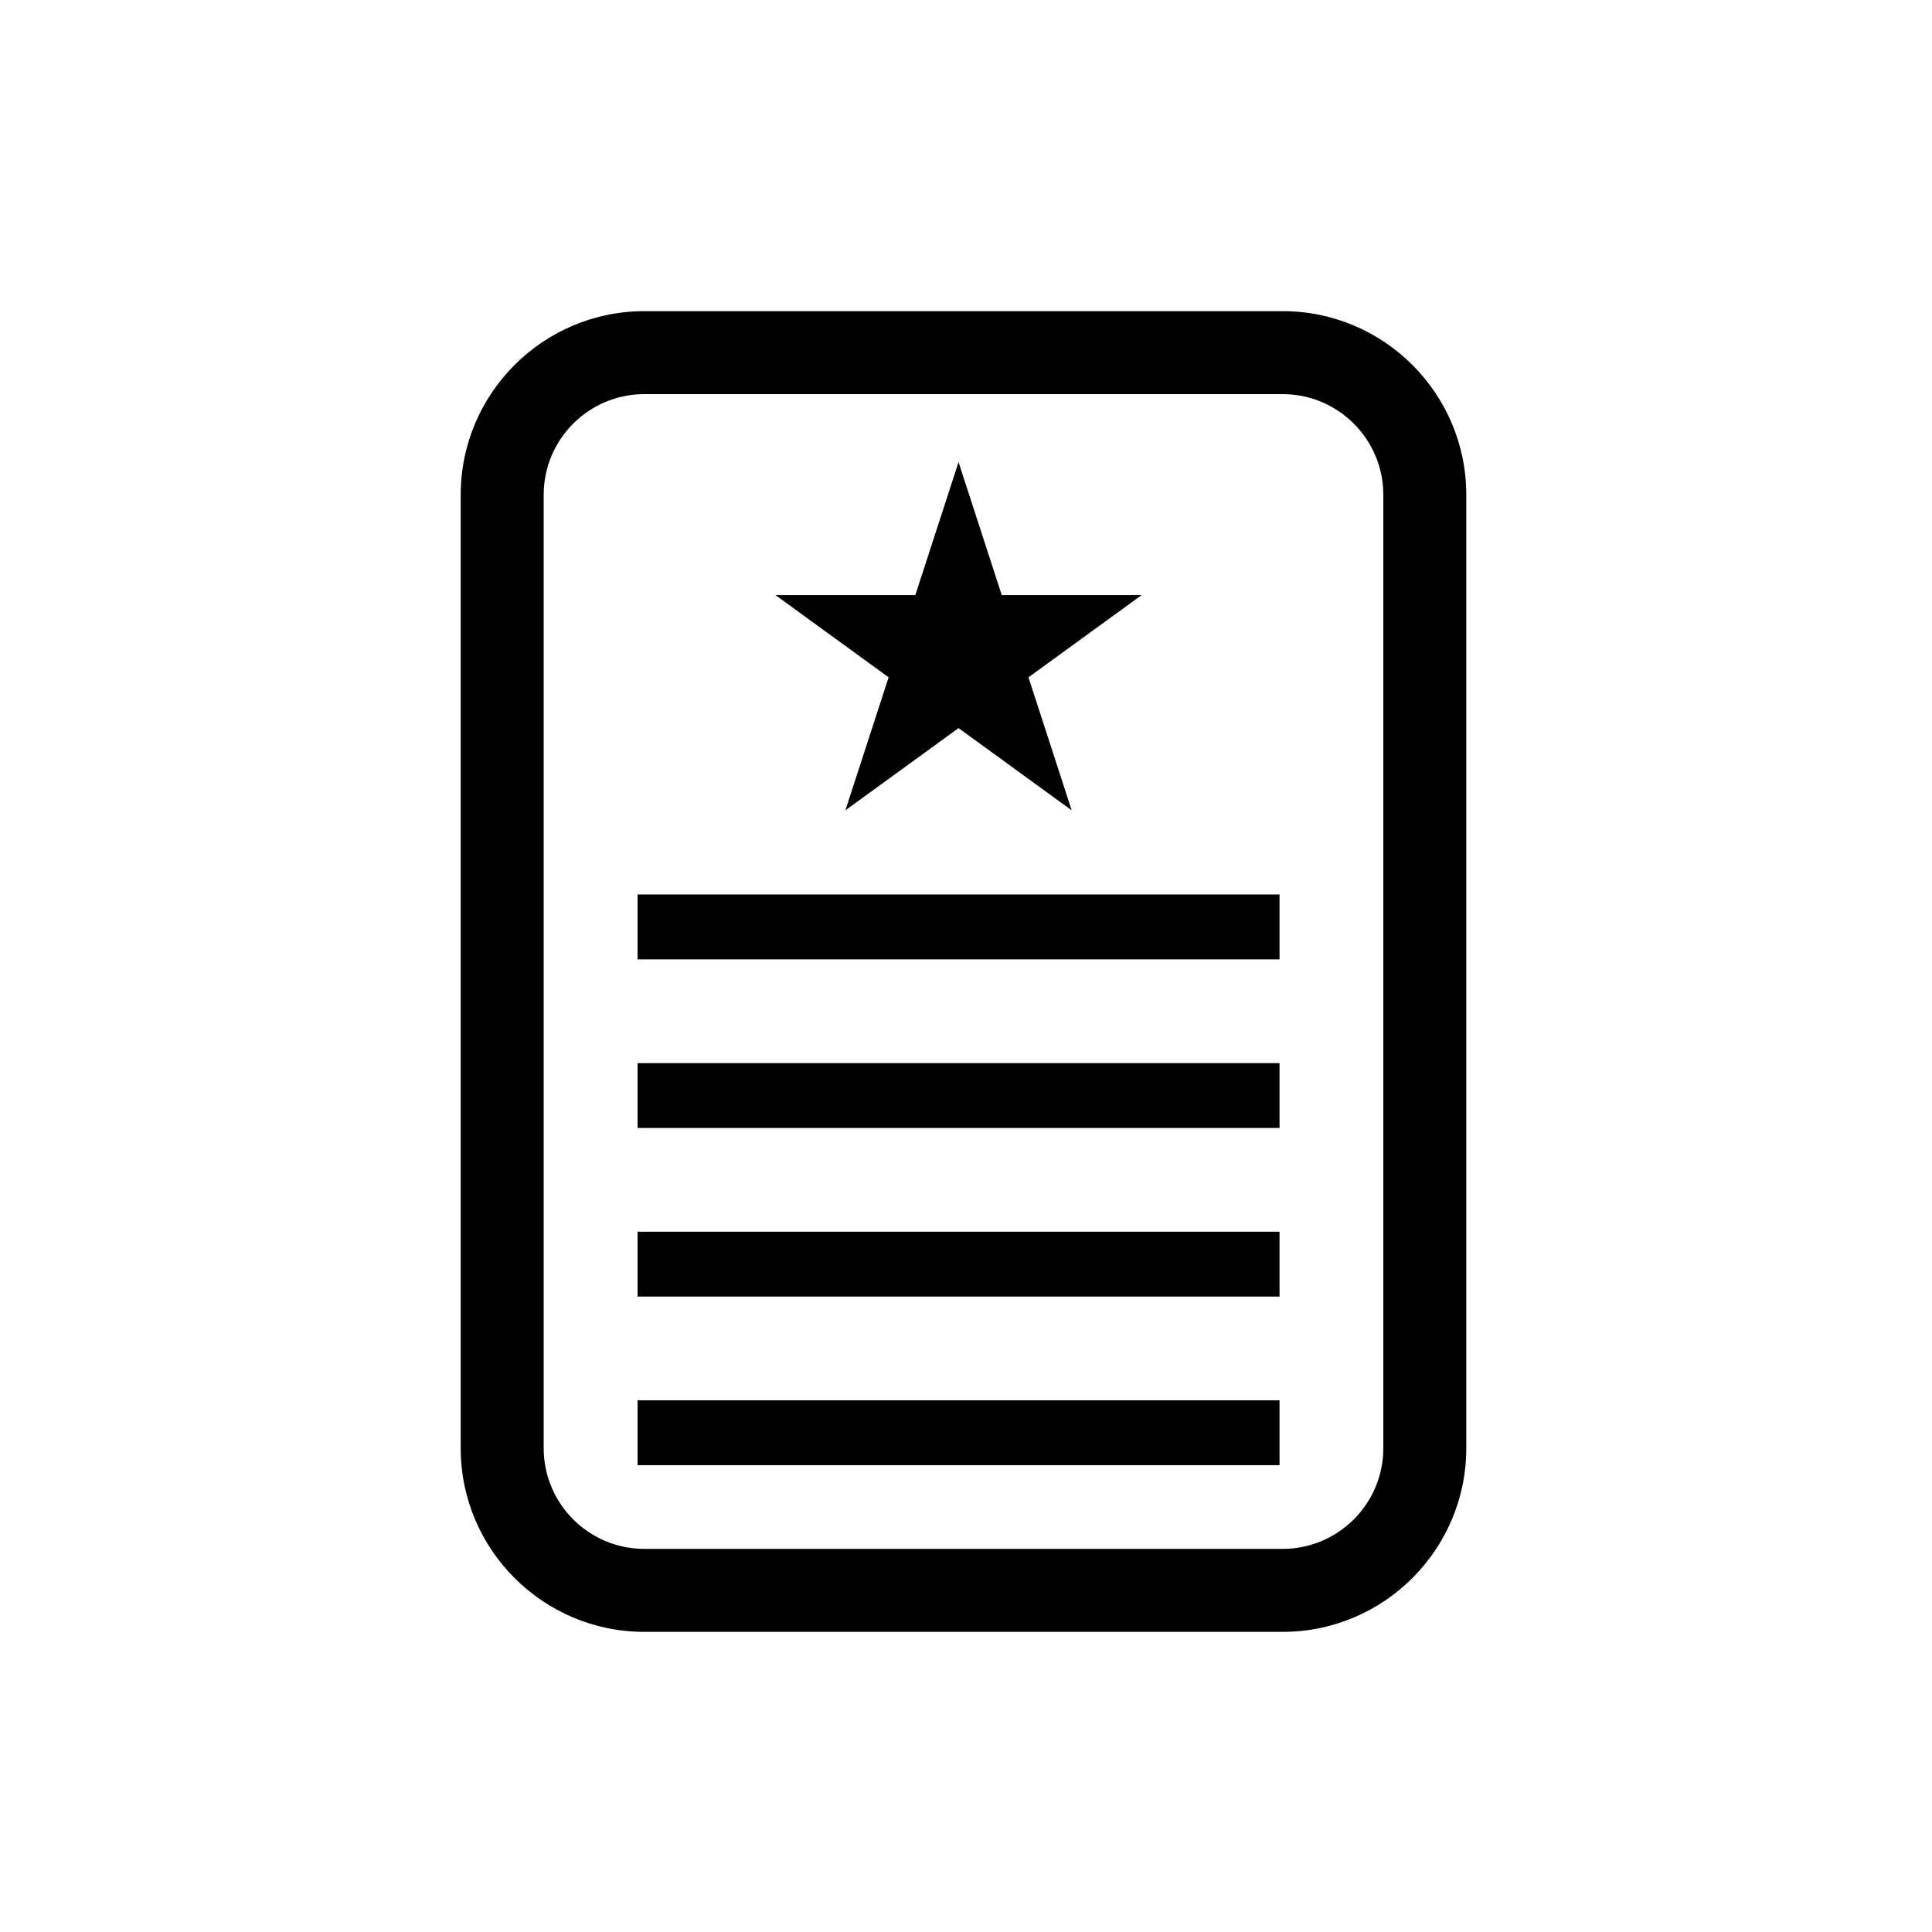
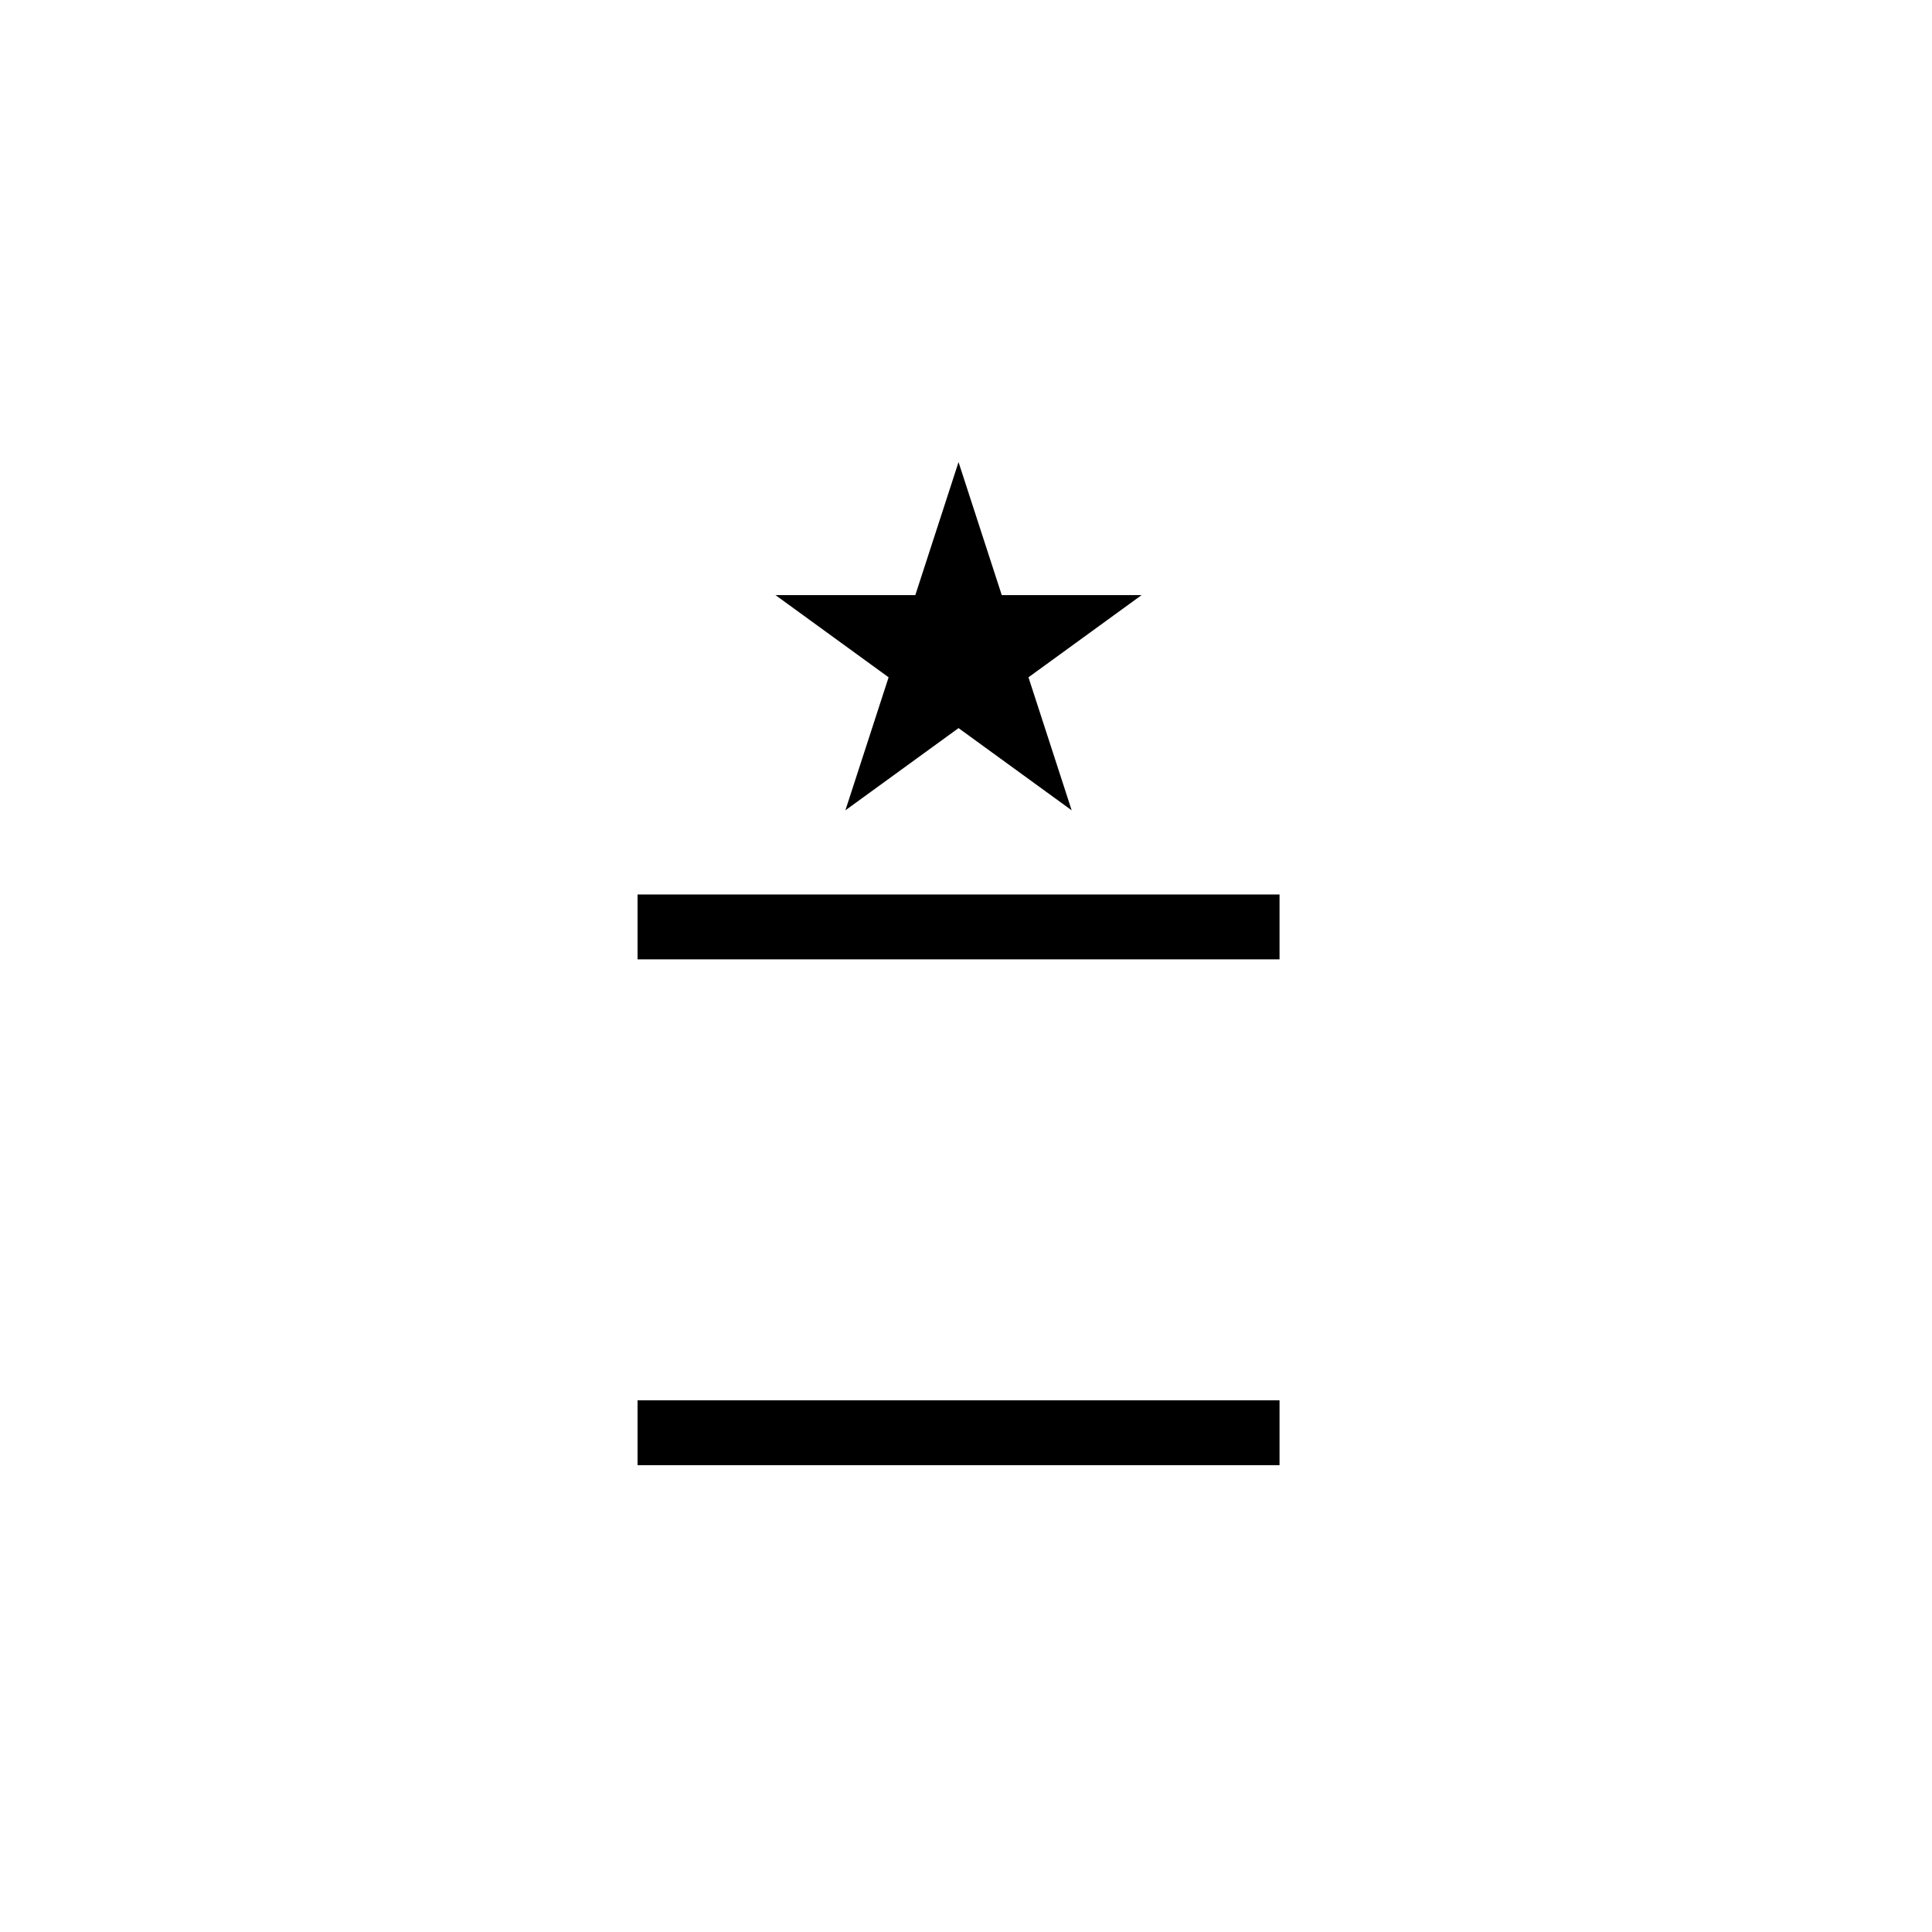
<svg xmlns="http://www.w3.org/2000/svg" fill="#000000" width="800px" height="800px" version="1.1" viewBox="144 144 512 512">
  <g>
-     <path d="m483.92 226.46h-169.17c-26.832 0-48.66 21.832-48.66 48.66v252.68c0 26.832 21.832 48.66 48.66 48.66h169.17c26.832 0 48.66-21.832 48.66-48.66v-252.68c0-26.832-21.828-48.664-48.66-48.664zm26.672 301.34c0 14.707-11.965 26.668-26.668 26.668h-169.17c-14.707 0-26.672-11.961-26.672-26.668v-252.68c0-14.707 11.965-26.672 26.672-26.672h169.17c14.703 0 26.668 11.965 26.668 26.672z" />
    <path d="m368.04 358.74 29.984-21.785 29.98 21.785-11.449-35.246 29.98-21.785h-37.059l-11.453-35.246-11.453 35.246h-37.059l29.98 21.785z" />
    <path d="m312.96 381.05h170.13v17.188h-170.13z" />
-     <path d="m312.96 425.74h170.13v17.184h-170.13z" />
-     <path d="m312.96 470.42h170.13v17.188h-170.13z" />
    <path d="m312.96 515.1h170.13v17.184h-170.13z" />
  </g>
</svg>